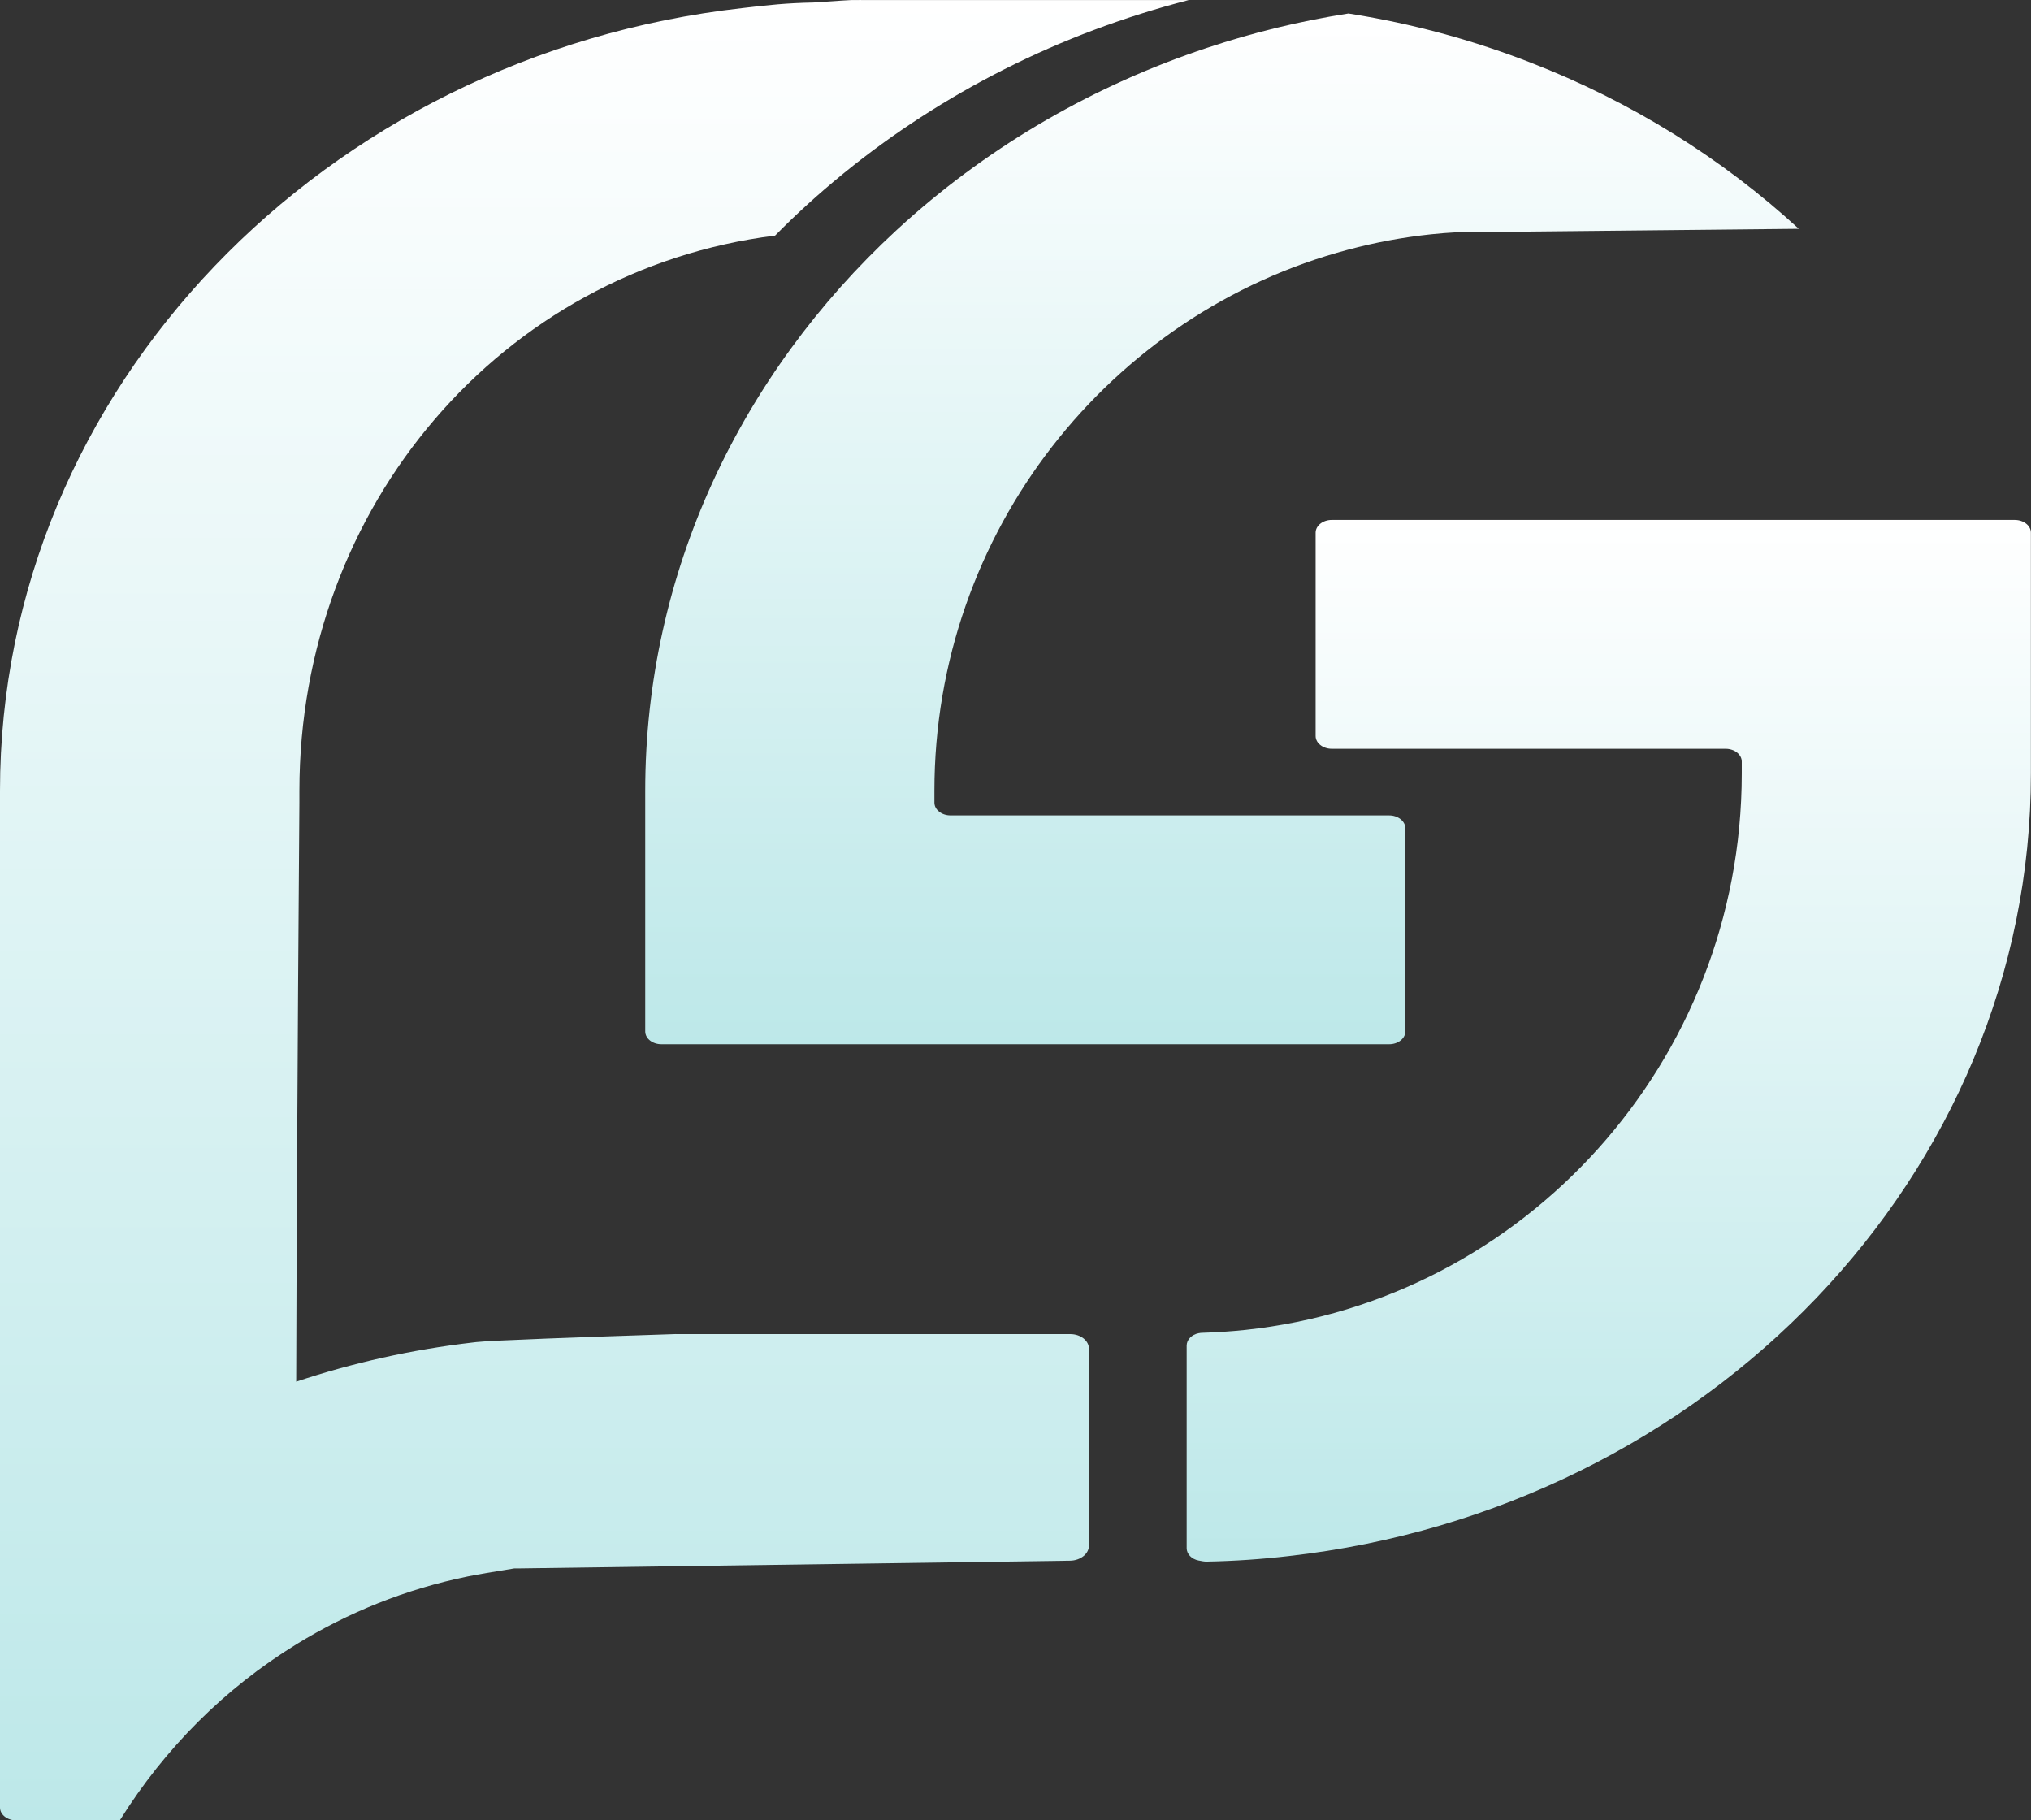
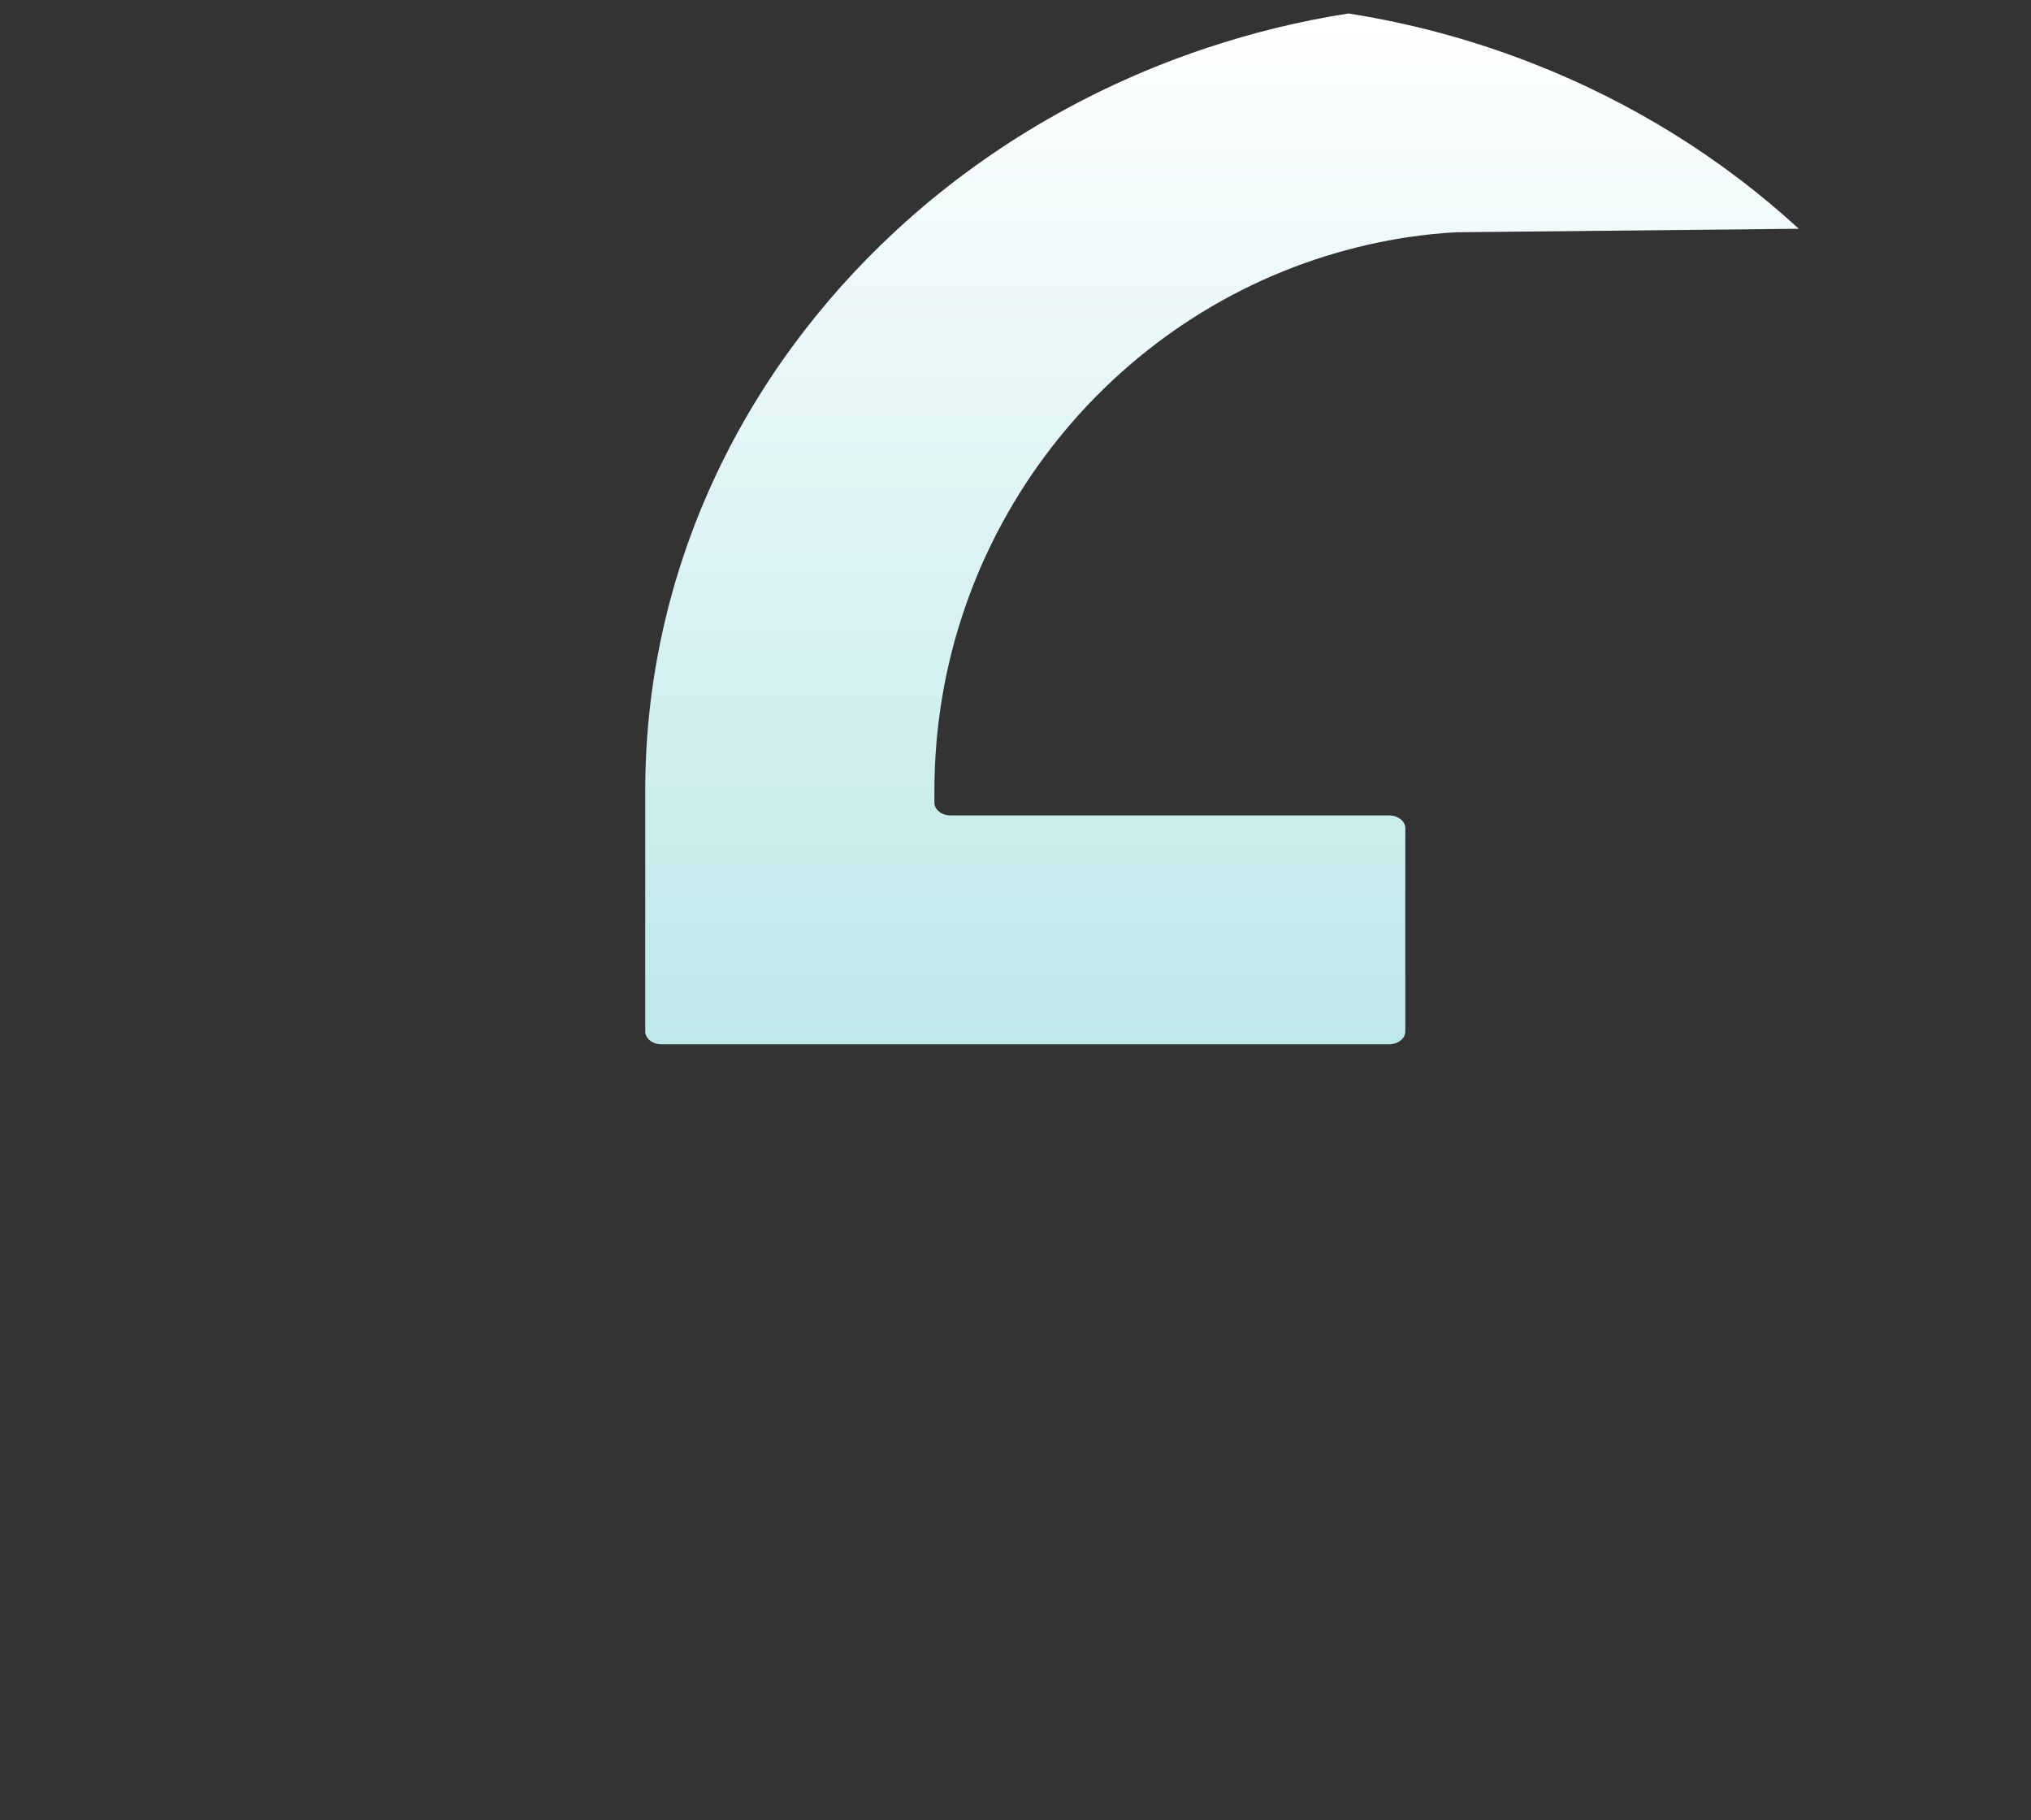
<svg xmlns="http://www.w3.org/2000/svg" width="472" height="423" viewBox="0 0 472 423" fill="none">
  <rect x="0" y="0" width="472" height="423" fill="#333333" stroke="none" />
-   <path d="M157.099 309.999C135.681 310.698 113.919 311.485 110.74 311.862C110.485 311.895 110.243 311.917 109.975 311.95C95.73 313.602 81.97 316.684 68.836 321.062C69.002 257.49 69.577 187.399 69.577 186.512V183.774C69.577 117.53 116.625 62.715 180.126 54.733C185.014 49.778 190.196 45.056 195.634 40.622C195.825 40.467 195.991 40.323 196.183 40.167C218.915 21.7 246.115 7.777 276.251 0.018H200.395C200.229 -0.016 199.718 0.006 199.208 0.018H198.021C198.021 0.018 197.906 0.018 197.791 0.018L195.647 0.139C193.068 0.306 189.303 0.583 189.086 0.583C182.678 0.716 178.709 1.148 172.48 1.88C75.448 12.821 0 90.239 0 183.774V420.029C0 421.659 1.685 423 3.753 423L27.902 422.911C38.279 406.284 52.269 392.294 68.849 382.107C80.911 374.669 94.326 369.26 108.724 366.322C110.562 365.934 114.94 365.192 119.522 364.46H120.594L248.681 362.664C251.119 362.631 253.072 361.057 253.072 359.128V313.436C253.072 311.54 251.132 310.01 248.732 310.01H157.087L157.099 309.999Z" fill="url(#paint0_linear_9_41)" />
  <path d="M210.695 51.33C210.555 51.463 210.389 51.607 210.223 51.762C209.534 52.383 208.87 53.004 208.181 53.624C172.25 86.857 149.951 132.938 149.951 183.774V239.687C149.951 241.316 151.636 242.657 153.704 242.657H322.84C324.908 242.657 326.592 241.327 326.592 239.687V192.453C326.592 190.824 324.908 189.483 322.84 189.483H220.907C218.839 189.483 217.154 188.152 217.154 186.512V183.774C217.154 123.493 258.05 72.657 313.318 58.003C319.56 56.329 326.005 55.132 332.579 54.434C334.532 54.223 336.497 54.079 338.463 53.968L355.069 53.802L418.034 53.159C400.228 36.797 379.065 23.584 355.643 14.517C343.364 9.75 330.473 6.103 317.096 3.753C315.858 3.531 314.62 3.321 313.369 3.132C302.086 4.895 291.121 7.588 280.566 11.102C254.272 19.815 230.505 33.66 210.695 51.341V51.33Z" fill="url(#paint1_linear_9_41)" />
-   <path d="M468.247 120.822H309.501C307.434 120.822 305.749 122.152 305.749 123.793V171.026C305.749 172.667 307.434 173.997 309.501 173.997H401.032C403.1 173.997 404.785 175.327 404.785 176.968V179.706C404.785 246.814 354.124 302.195 289.36 309.046C286.067 309.389 282.748 309.611 279.391 309.711C279.136 309.711 278.868 309.744 278.613 309.8H278.574C276.928 310.132 275.779 311.329 275.779 312.682V359.76C275.779 361.09 276.902 362.298 278.536 362.62C278.881 362.686 279.213 362.753 279.557 362.808C279.876 362.864 280.195 362.886 280.514 362.875C286.909 362.753 293.253 362.32 299.482 361.589C396.526 350.659 471.974 273.241 471.974 179.706V123.793C471.974 122.152 470.29 120.822 468.222 120.822H468.247Z" fill="url(#paint2_linear_9_41)" />
  <defs>
    <linearGradient id="paint0_linear_9_41" x1="138.126" y1="0" x2="138.126" y2="423" gradientUnits="userSpaceOnUse">
      <stop stop-color="white" />
      <stop offset="1" stop-color="#BDE8E9" />
    </linearGradient>
    <linearGradient id="paint1_linear_9_41" x1="283.993" y1="3.132" x2="283.993" y2="242.657" gradientUnits="userSpaceOnUse">
      <stop stop-color="white" />
      <stop offset="1" stop-color="#BDE8E9" />
    </linearGradient>
    <linearGradient id="paint2_linear_9_41" x1="373.877" y1="120.822" x2="373.877" y2="362.877" gradientUnits="userSpaceOnUse">
      <stop stop-color="white" />
      <stop offset="1" stop-color="#BDE8E9" />
    </linearGradient>
  </defs>
</svg>